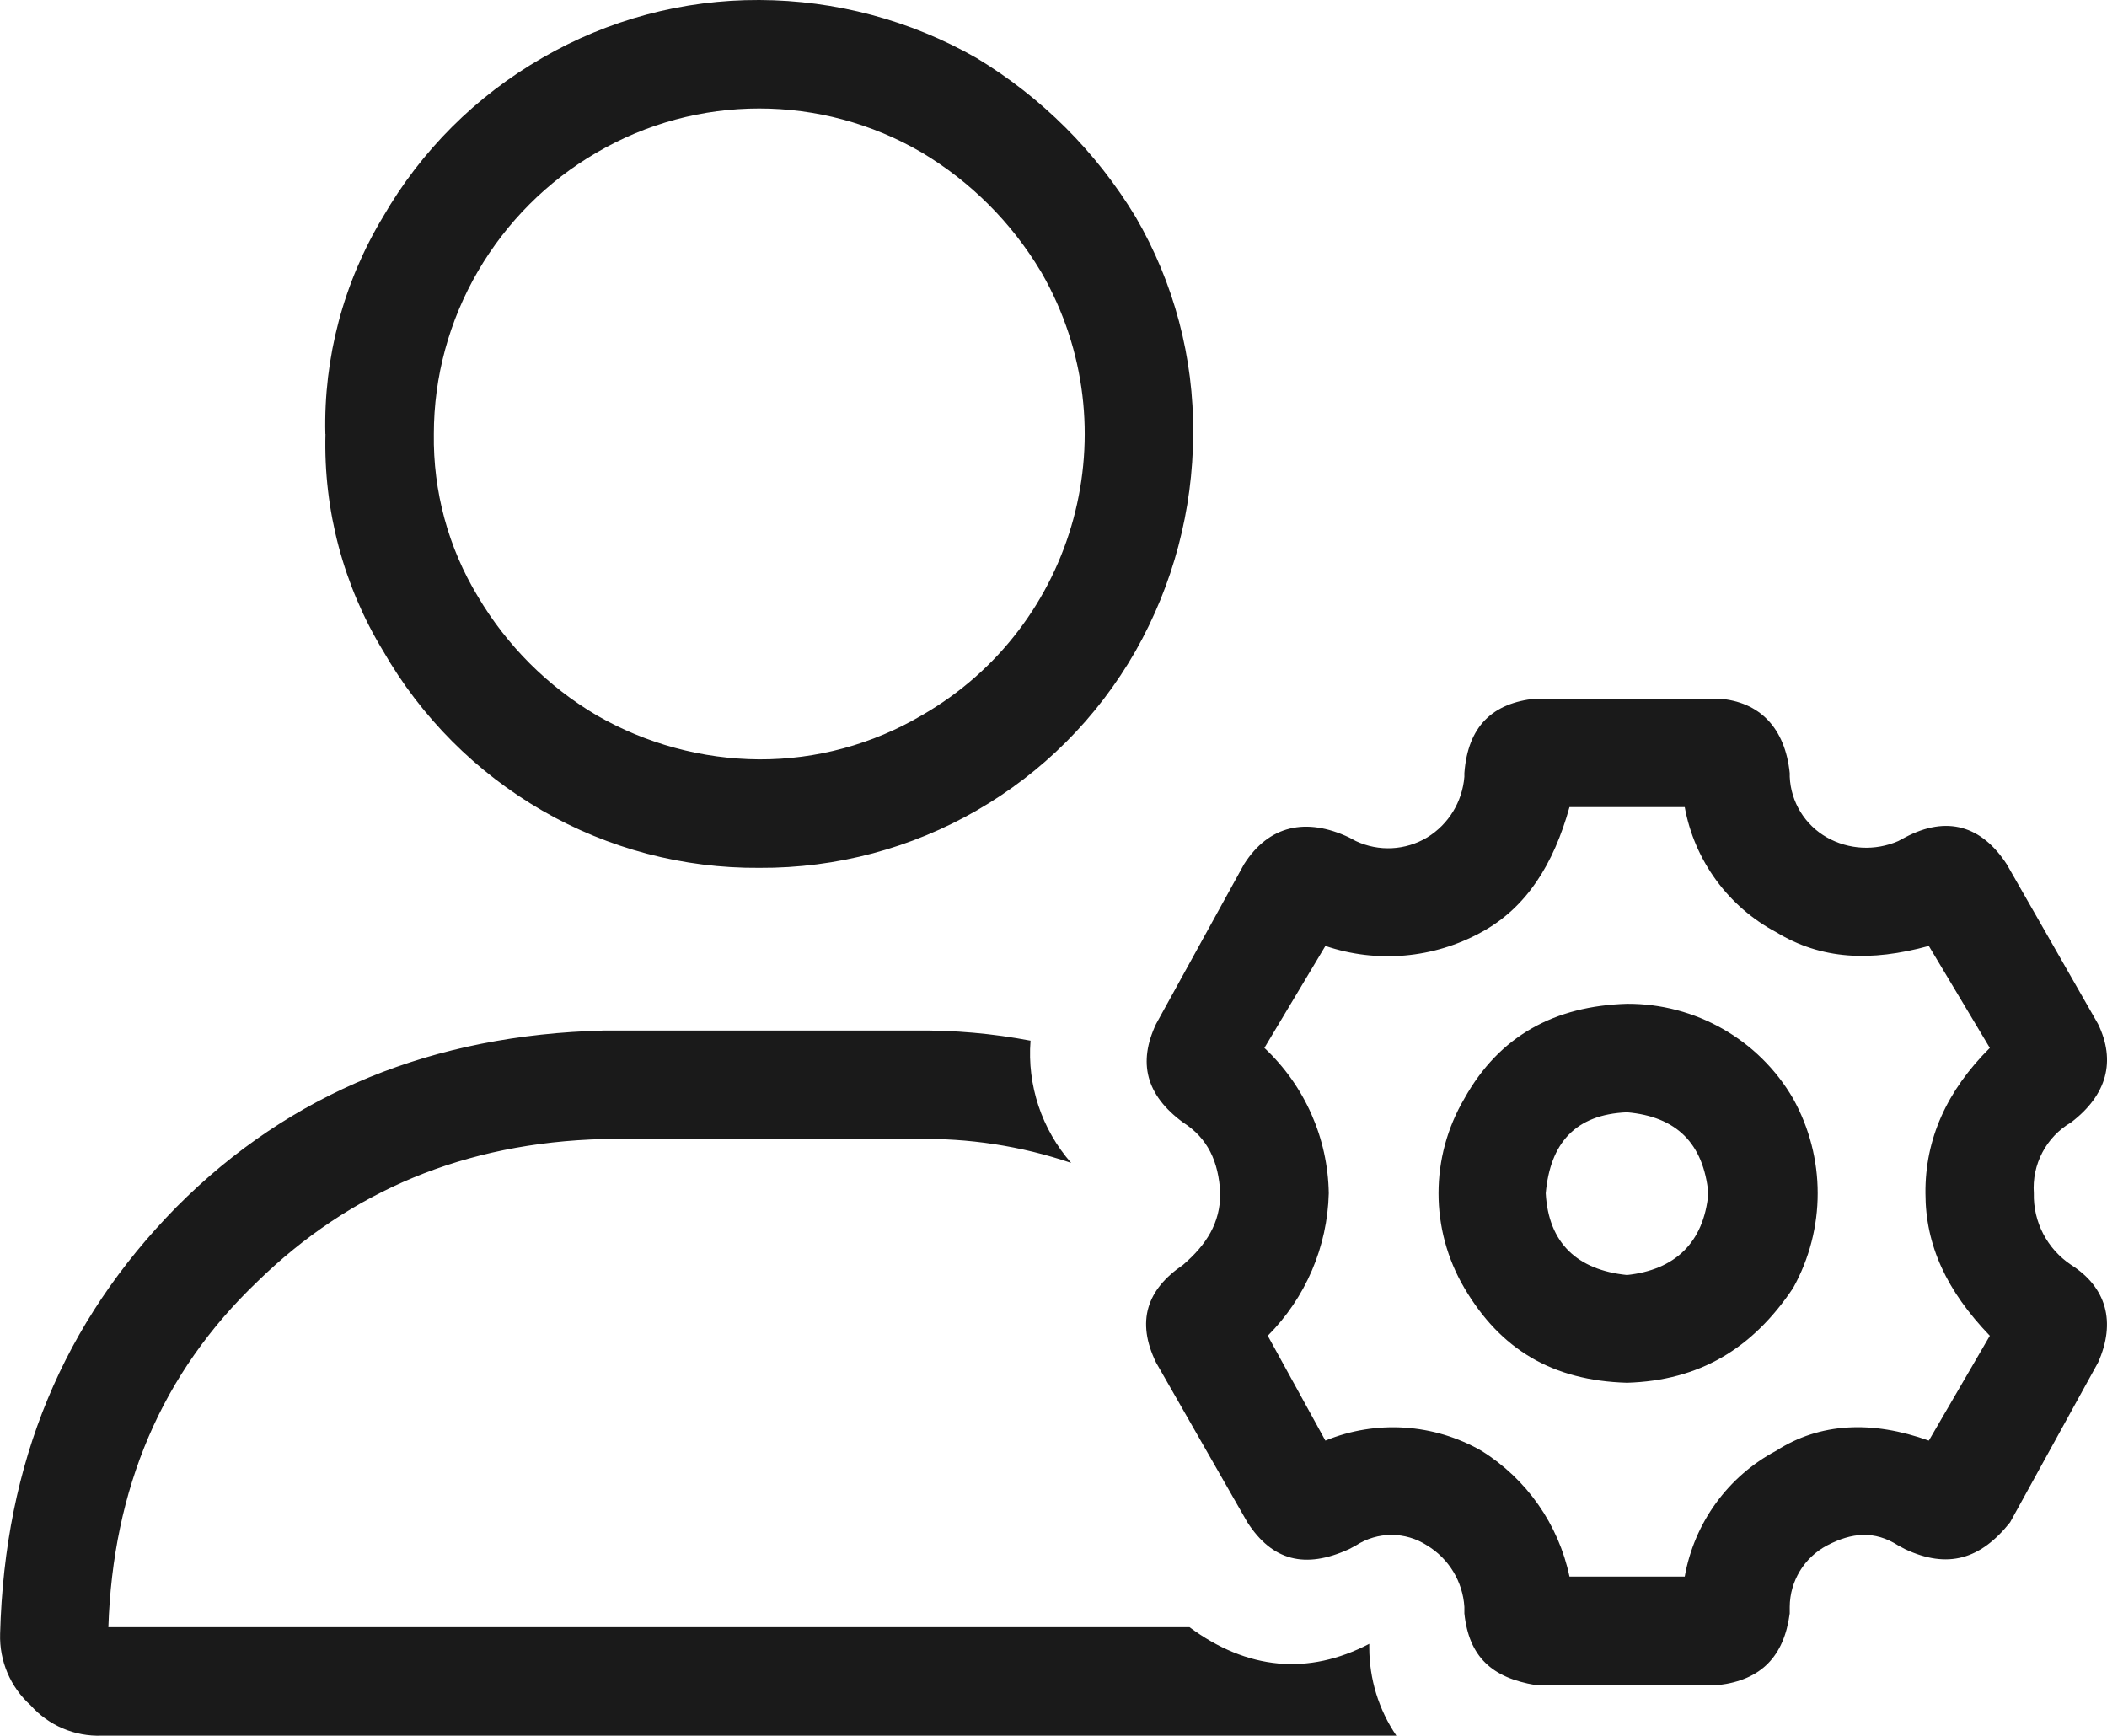
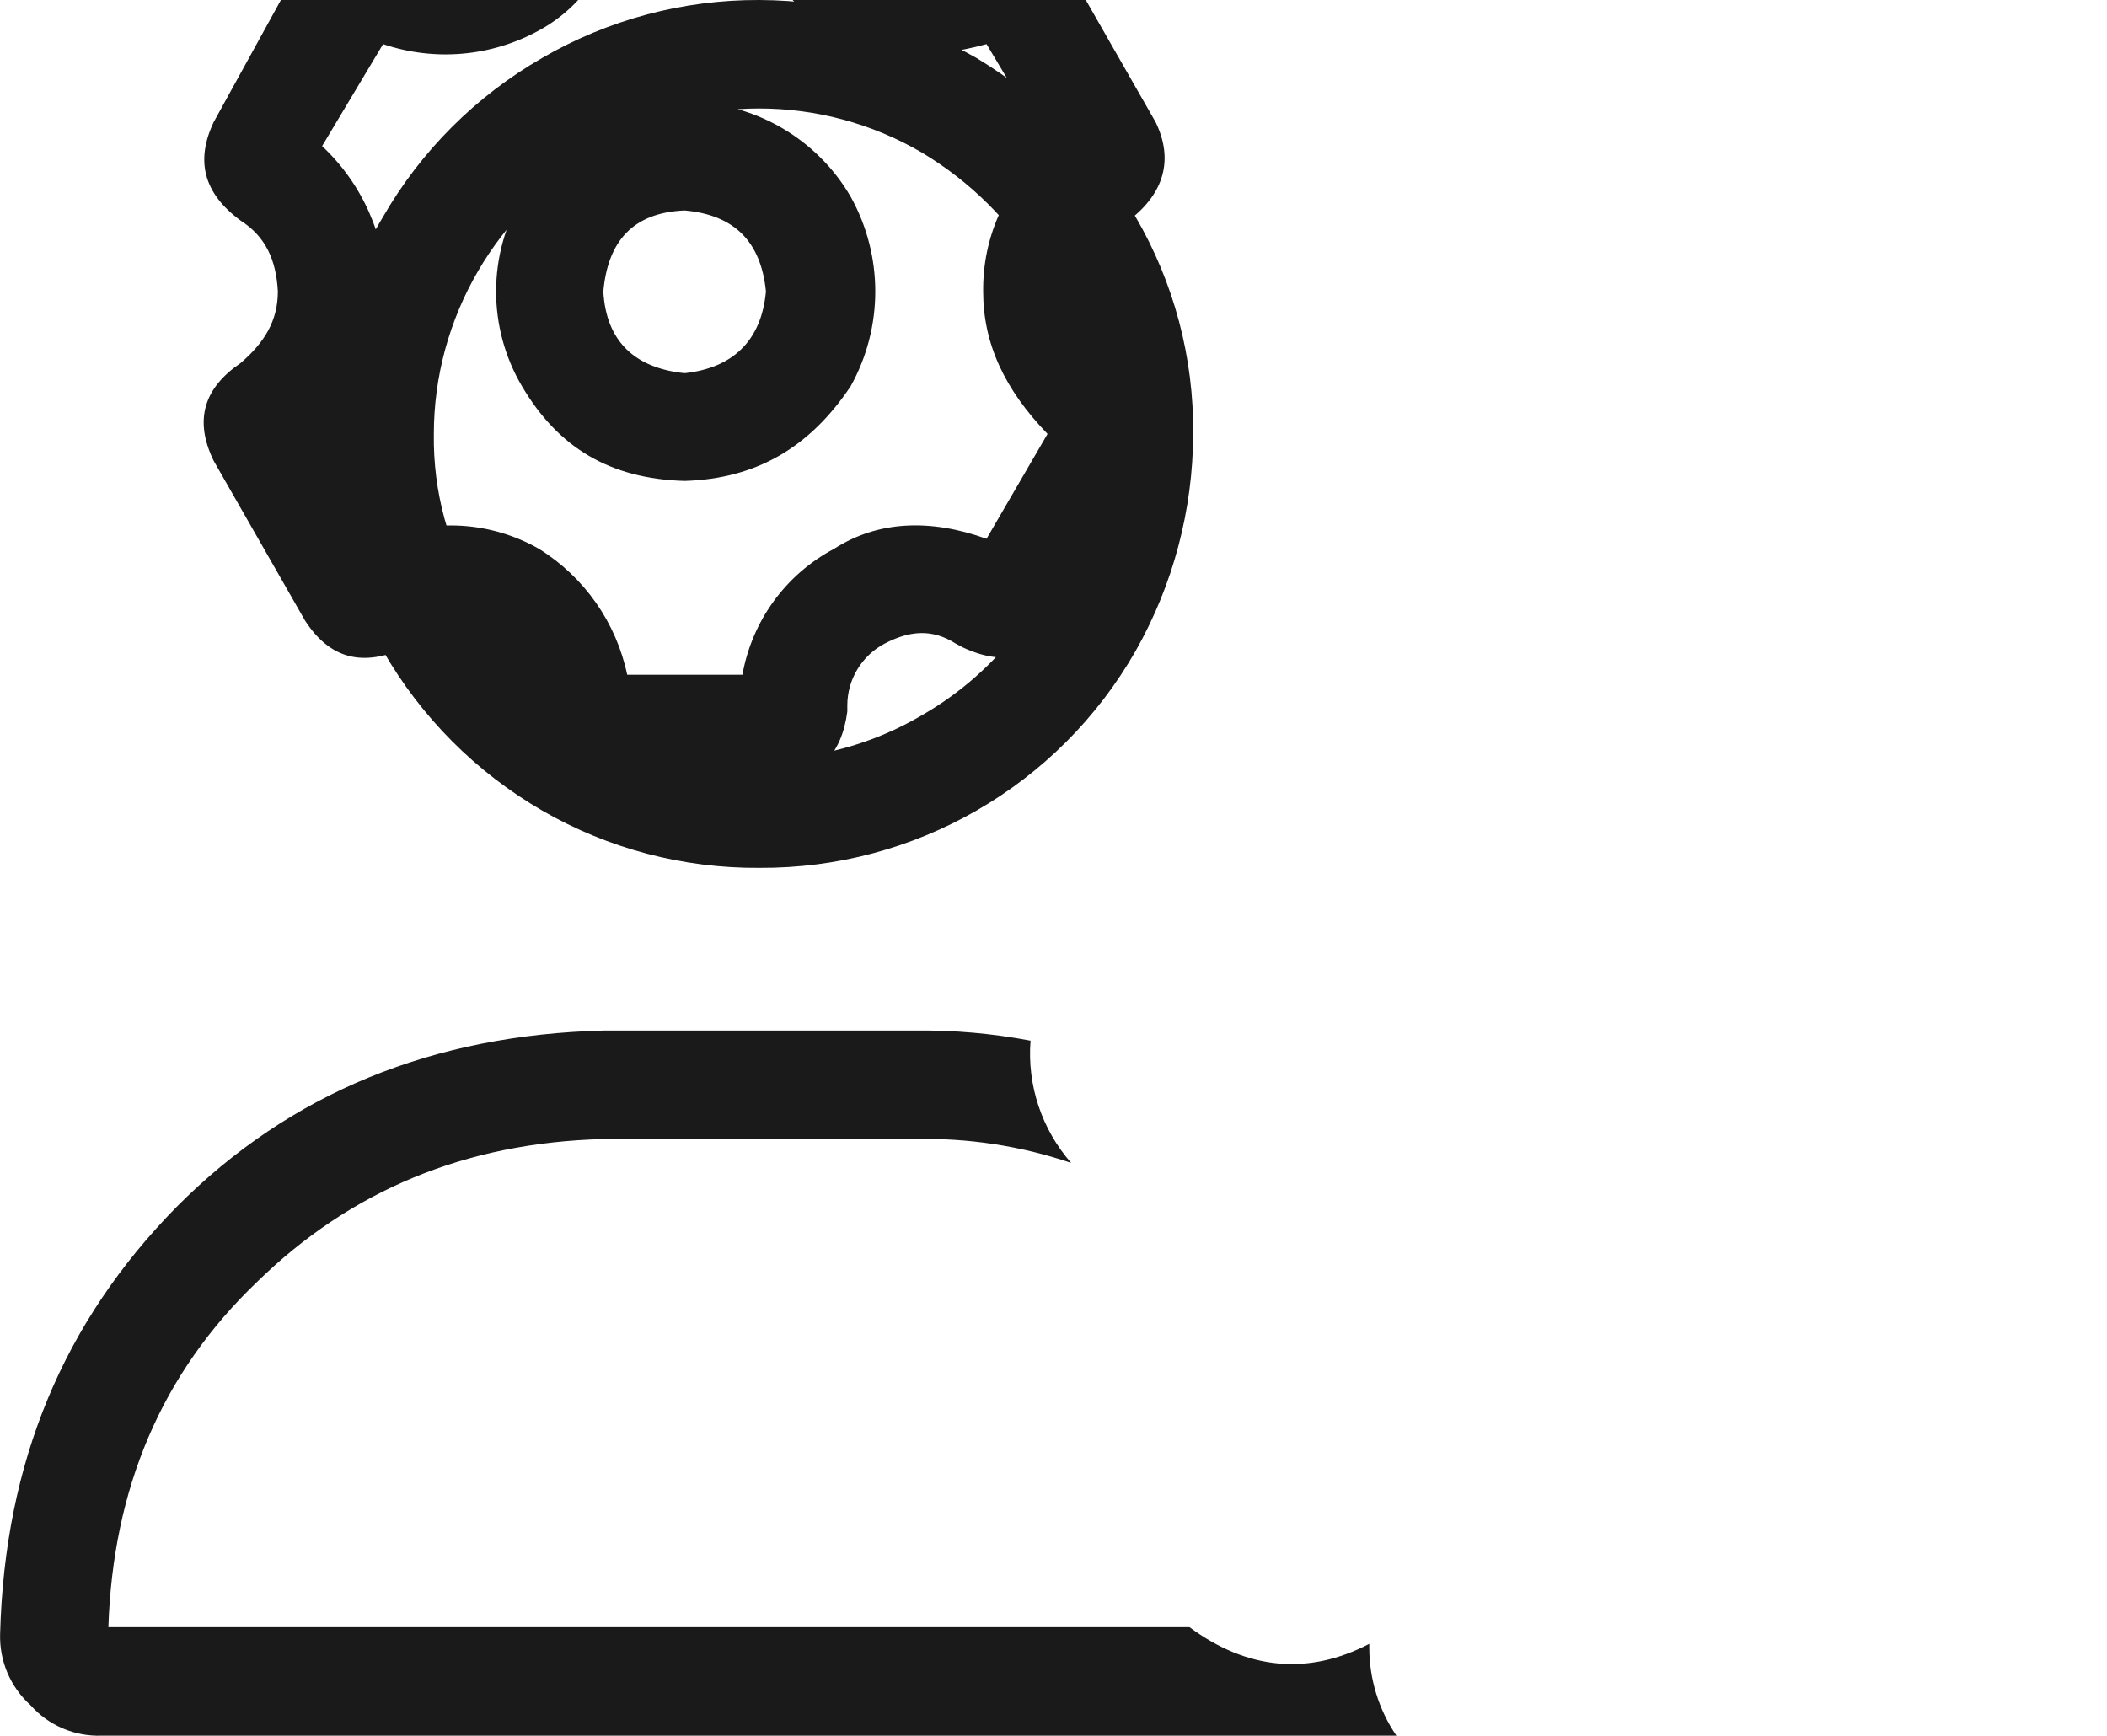
<svg xmlns="http://www.w3.org/2000/svg" id="Calque_1" data-name="Calque 1" viewBox="0 0 174.79 144.01">
  <defs>
    <style>
      .cls-1 {
        fill: #1a1a1a;
      }
    </style>
  </defs>
-   <path id="Tracé_9306" data-name="Tracé 9306" class="cls-1" d="m62.98,63c4.75.02,9.41-1.25,13.5-3.66,12.87-7.39,17.32-23.81,9.94-36.69-.03-.05-.06-.1-.09-.15-2.42-4.04-5.8-7.42-9.85-9.84-8.34-4.88-18.66-4.88-26.99,0-4.08,2.37-7.47,5.77-9.84,9.84-2.39,4.1-3.66,8.76-3.66,13.5-.07,4.75,1.19,9.43,3.66,13.5,2.4,4.06,5.78,7.44,9.84,9.84,4.11,2.37,8.76,3.63,13.49,3.66M8.99,135h89.69c4.78,3.54,9.85,4.02,14.91,1.38v.3c0,2.61.78,5.16,2.25,7.32H8.44c-2.24.08-4.41-.84-5.9-2.52-1.68-1.51-2.6-3.68-2.53-5.94.38-14.22,5.25-25.86,14.63-35.4,9.48-9.54,21.36-14.28,35.42-14.64h25.87c3.21-.04,6.41.24,9.56.84-.29,3.7.93,7.35,3.37,10.14-4.16-1.41-8.54-2.08-12.94-1.98h-25.87c-11.52.3-21,4.32-28.69,11.82-7.99,7.62-11.99,17.22-12.37,28.68M26.99,36c-.15-6.33,1.51-12.58,4.78-18,3.16-5.49,7.72-10.04,13.22-13.2C50.46,1.63,56.67-.03,62.99,0c6.31.02,12.51,1.67,18,4.8,5.41,3.26,9.95,7.79,13.22,13.2,3.18,5.46,4.83,11.68,4.77,18-.02,6.31-1.66,12.51-4.77,18-6.39,11.2-18.32,18.08-31.22,18-6.31.05-12.53-1.59-17.99-4.74-5.5-3.18-10.06-7.75-13.22-13.26-3.29-5.42-4.95-11.67-4.78-18m78.17,74.82l4.78,8.7c4.21-1.73,8.99-1.42,12.94.84,3.76,2.34,6.4,6.11,7.31,10.44h9.56c.79-4.46,3.59-8.32,7.59-10.44,3.64-2.34,7.97-2.52,12.66-.84l5.06-8.7c-3.58-3.72-5.34-7.5-5.34-11.82-.04-4.5,1.78-8.52,5.34-12.06l-5.06-8.46c-4.82,1.32-8.91,1.14-12.66-1.14-3.98-2.12-6.78-5.94-7.59-10.38h-9.56c-1.32,4.74-3.56,8.34-7.31,10.38-3.96,2.18-8.66,2.59-12.94,1.14l-5.06,8.46c3.34,3.13,5.27,7.48,5.34,12.06-.11,4.44-1.92,8.67-5.06,11.82h0Zm7.31,17.4l-.56.3c-3.67,1.68-6.38.96-8.44-2.22l-7.58-13.26c-1.66-3.42-.76-6.06,2.24-8.1,1.95-1.68,3.09-3.48,3.09-5.94-.14-2.64-1.03-4.56-3.09-5.88-3.1-2.28-3.74-4.98-2.24-8.16l7.3-13.26c2.06-3.24,5.16-3.9,8.72-2.22l.56.3c1.9.89,4.11.78,5.91-.3,1.78-1.09,2.92-2.96,3.09-5.04v-.3c.29-3.9,2.35-5.82,5.91-6.18h15.17c3.44.24,5.53,2.46,5.91,6.18v.3c.09,2.1,1.26,4.01,3.09,5.04,1.81,1.02,4,1.13,5.91.3l.56-.3c3.49-1.86,6.37-.96,8.44,2.22l7.58,13.26c1.48,3.06.75,5.88-2.24,8.16-2.07,1.21-3.26,3.49-3.09,5.88-.06,2.38,1.11,4.62,3.09,5.94,2.93,1.86,3.74,4.74,2.24,8.1l-7.3,13.26c-2.44,3.06-5.16,3.9-8.72,2.22l-.56-.3c-1.97-1.26-3.85-1.08-5.91,0-1.89,1-3.08,2.96-3.09,5.1v.54c-.47,3.54-2.35,5.52-5.91,5.94h-15.17c-3.62-.6-5.53-2.34-5.91-5.94v-.54c-.13-2.1-1.29-4.01-3.09-5.1-1.8-1.17-4.11-1.17-5.91,0Zm22.49-44.94c5.67-.03,10.93,2.96,13.78,7.86,2.72,4.89,2.72,10.83,0,15.72-3.37,5.04-7.78,7.68-13.78,7.86-6.19-.18-10.49-2.76-13.49-7.86-2.86-4.85-2.86-10.87,0-15.72,2.91-5.22,7.5-7.68,13.49-7.86m0,22.5c3.94-.42,6.37-2.64,6.75-6.78-.41-4.14-2.63-6.36-6.75-6.72-4.31.18-6.37,2.58-6.74,6.72.23,4.14,2.62,6.36,6.74,6.78" />
+   <path id="Tracé_9306" data-name="Tracé 9306" class="cls-1" d="m62.98,63c4.75.02,9.41-1.25,13.5-3.66,12.87-7.39,17.32-23.81,9.94-36.69-.03-.05-.06-.1-.09-.15-2.42-4.04-5.8-7.42-9.85-9.84-8.34-4.88-18.66-4.88-26.99,0-4.08,2.37-7.47,5.77-9.84,9.84-2.39,4.1-3.66,8.76-3.66,13.5-.07,4.75,1.19,9.43,3.66,13.5,2.4,4.06,5.78,7.44,9.84,9.84,4.11,2.37,8.76,3.63,13.49,3.66M8.99,135h89.69c4.78,3.54,9.85,4.02,14.91,1.38v.3c0,2.61.78,5.16,2.25,7.32H8.44c-2.24.08-4.41-.84-5.9-2.52-1.68-1.51-2.6-3.68-2.53-5.94.38-14.22,5.25-25.86,14.63-35.4,9.48-9.54,21.36-14.28,35.42-14.64h25.87c3.21-.04,6.41.24,9.56.84-.29,3.7.93,7.35,3.37,10.14-4.16-1.41-8.54-2.08-12.94-1.98h-25.87c-11.52.3-21,4.32-28.69,11.82-7.99,7.62-11.99,17.22-12.37,28.68M26.99,36c-.15-6.33,1.51-12.58,4.78-18,3.16-5.49,7.72-10.04,13.22-13.2C50.46,1.63,56.67-.03,62.99,0c6.31.02,12.51,1.67,18,4.8,5.41,3.26,9.95,7.79,13.22,13.2,3.18,5.46,4.83,11.68,4.77,18-.02,6.31-1.66,12.51-4.77,18-6.39,11.2-18.32,18.08-31.22,18-6.31.05-12.53-1.59-17.99-4.74-5.5-3.18-10.06-7.75-13.22-13.26-3.29-5.42-4.95-11.67-4.78-18l4.78,8.7c4.21-1.73,8.99-1.42,12.94.84,3.76,2.34,6.4,6.11,7.31,10.44h9.56c.79-4.46,3.59-8.32,7.59-10.44,3.64-2.34,7.97-2.52,12.66-.84l5.06-8.7c-3.58-3.72-5.34-7.5-5.34-11.82-.04-4.5,1.78-8.52,5.34-12.06l-5.06-8.46c-4.82,1.32-8.91,1.14-12.66-1.14-3.98-2.12-6.78-5.94-7.59-10.38h-9.56c-1.32,4.74-3.56,8.34-7.31,10.38-3.96,2.18-8.66,2.59-12.94,1.14l-5.06,8.46c3.34,3.13,5.27,7.48,5.34,12.06-.11,4.44-1.92,8.67-5.06,11.82h0Zm7.31,17.4l-.56.3c-3.67,1.68-6.38.96-8.44-2.22l-7.58-13.26c-1.66-3.42-.76-6.06,2.24-8.1,1.95-1.68,3.09-3.48,3.09-5.94-.14-2.64-1.03-4.56-3.09-5.88-3.1-2.28-3.74-4.98-2.24-8.16l7.3-13.26c2.06-3.24,5.16-3.9,8.72-2.22l.56.3c1.9.89,4.11.78,5.91-.3,1.78-1.09,2.92-2.96,3.09-5.04v-.3c.29-3.9,2.35-5.82,5.91-6.18h15.17c3.44.24,5.53,2.46,5.91,6.18v.3c.09,2.1,1.26,4.01,3.09,5.04,1.81,1.02,4,1.13,5.91.3l.56-.3c3.49-1.86,6.37-.96,8.44,2.22l7.58,13.26c1.48,3.06.75,5.88-2.24,8.16-2.07,1.21-3.26,3.49-3.09,5.88-.06,2.38,1.11,4.62,3.09,5.94,2.93,1.86,3.74,4.74,2.24,8.1l-7.3,13.26c-2.44,3.06-5.16,3.9-8.72,2.22l-.56-.3c-1.97-1.26-3.85-1.08-5.91,0-1.89,1-3.08,2.96-3.09,5.1v.54c-.47,3.54-2.35,5.52-5.91,5.94h-15.17c-3.62-.6-5.53-2.34-5.91-5.94v-.54c-.13-2.1-1.29-4.01-3.09-5.1-1.8-1.17-4.11-1.17-5.91,0Zm22.49-44.94c5.67-.03,10.93,2.96,13.78,7.86,2.72,4.89,2.72,10.83,0,15.72-3.37,5.04-7.78,7.68-13.78,7.86-6.19-.18-10.49-2.76-13.49-7.86-2.86-4.85-2.86-10.87,0-15.72,2.91-5.22,7.5-7.68,13.49-7.86m0,22.5c3.94-.42,6.37-2.64,6.75-6.78-.41-4.14-2.63-6.36-6.75-6.72-4.31.18-6.37,2.58-6.74,6.72.23,4.14,2.62,6.36,6.74,6.78" />
</svg>